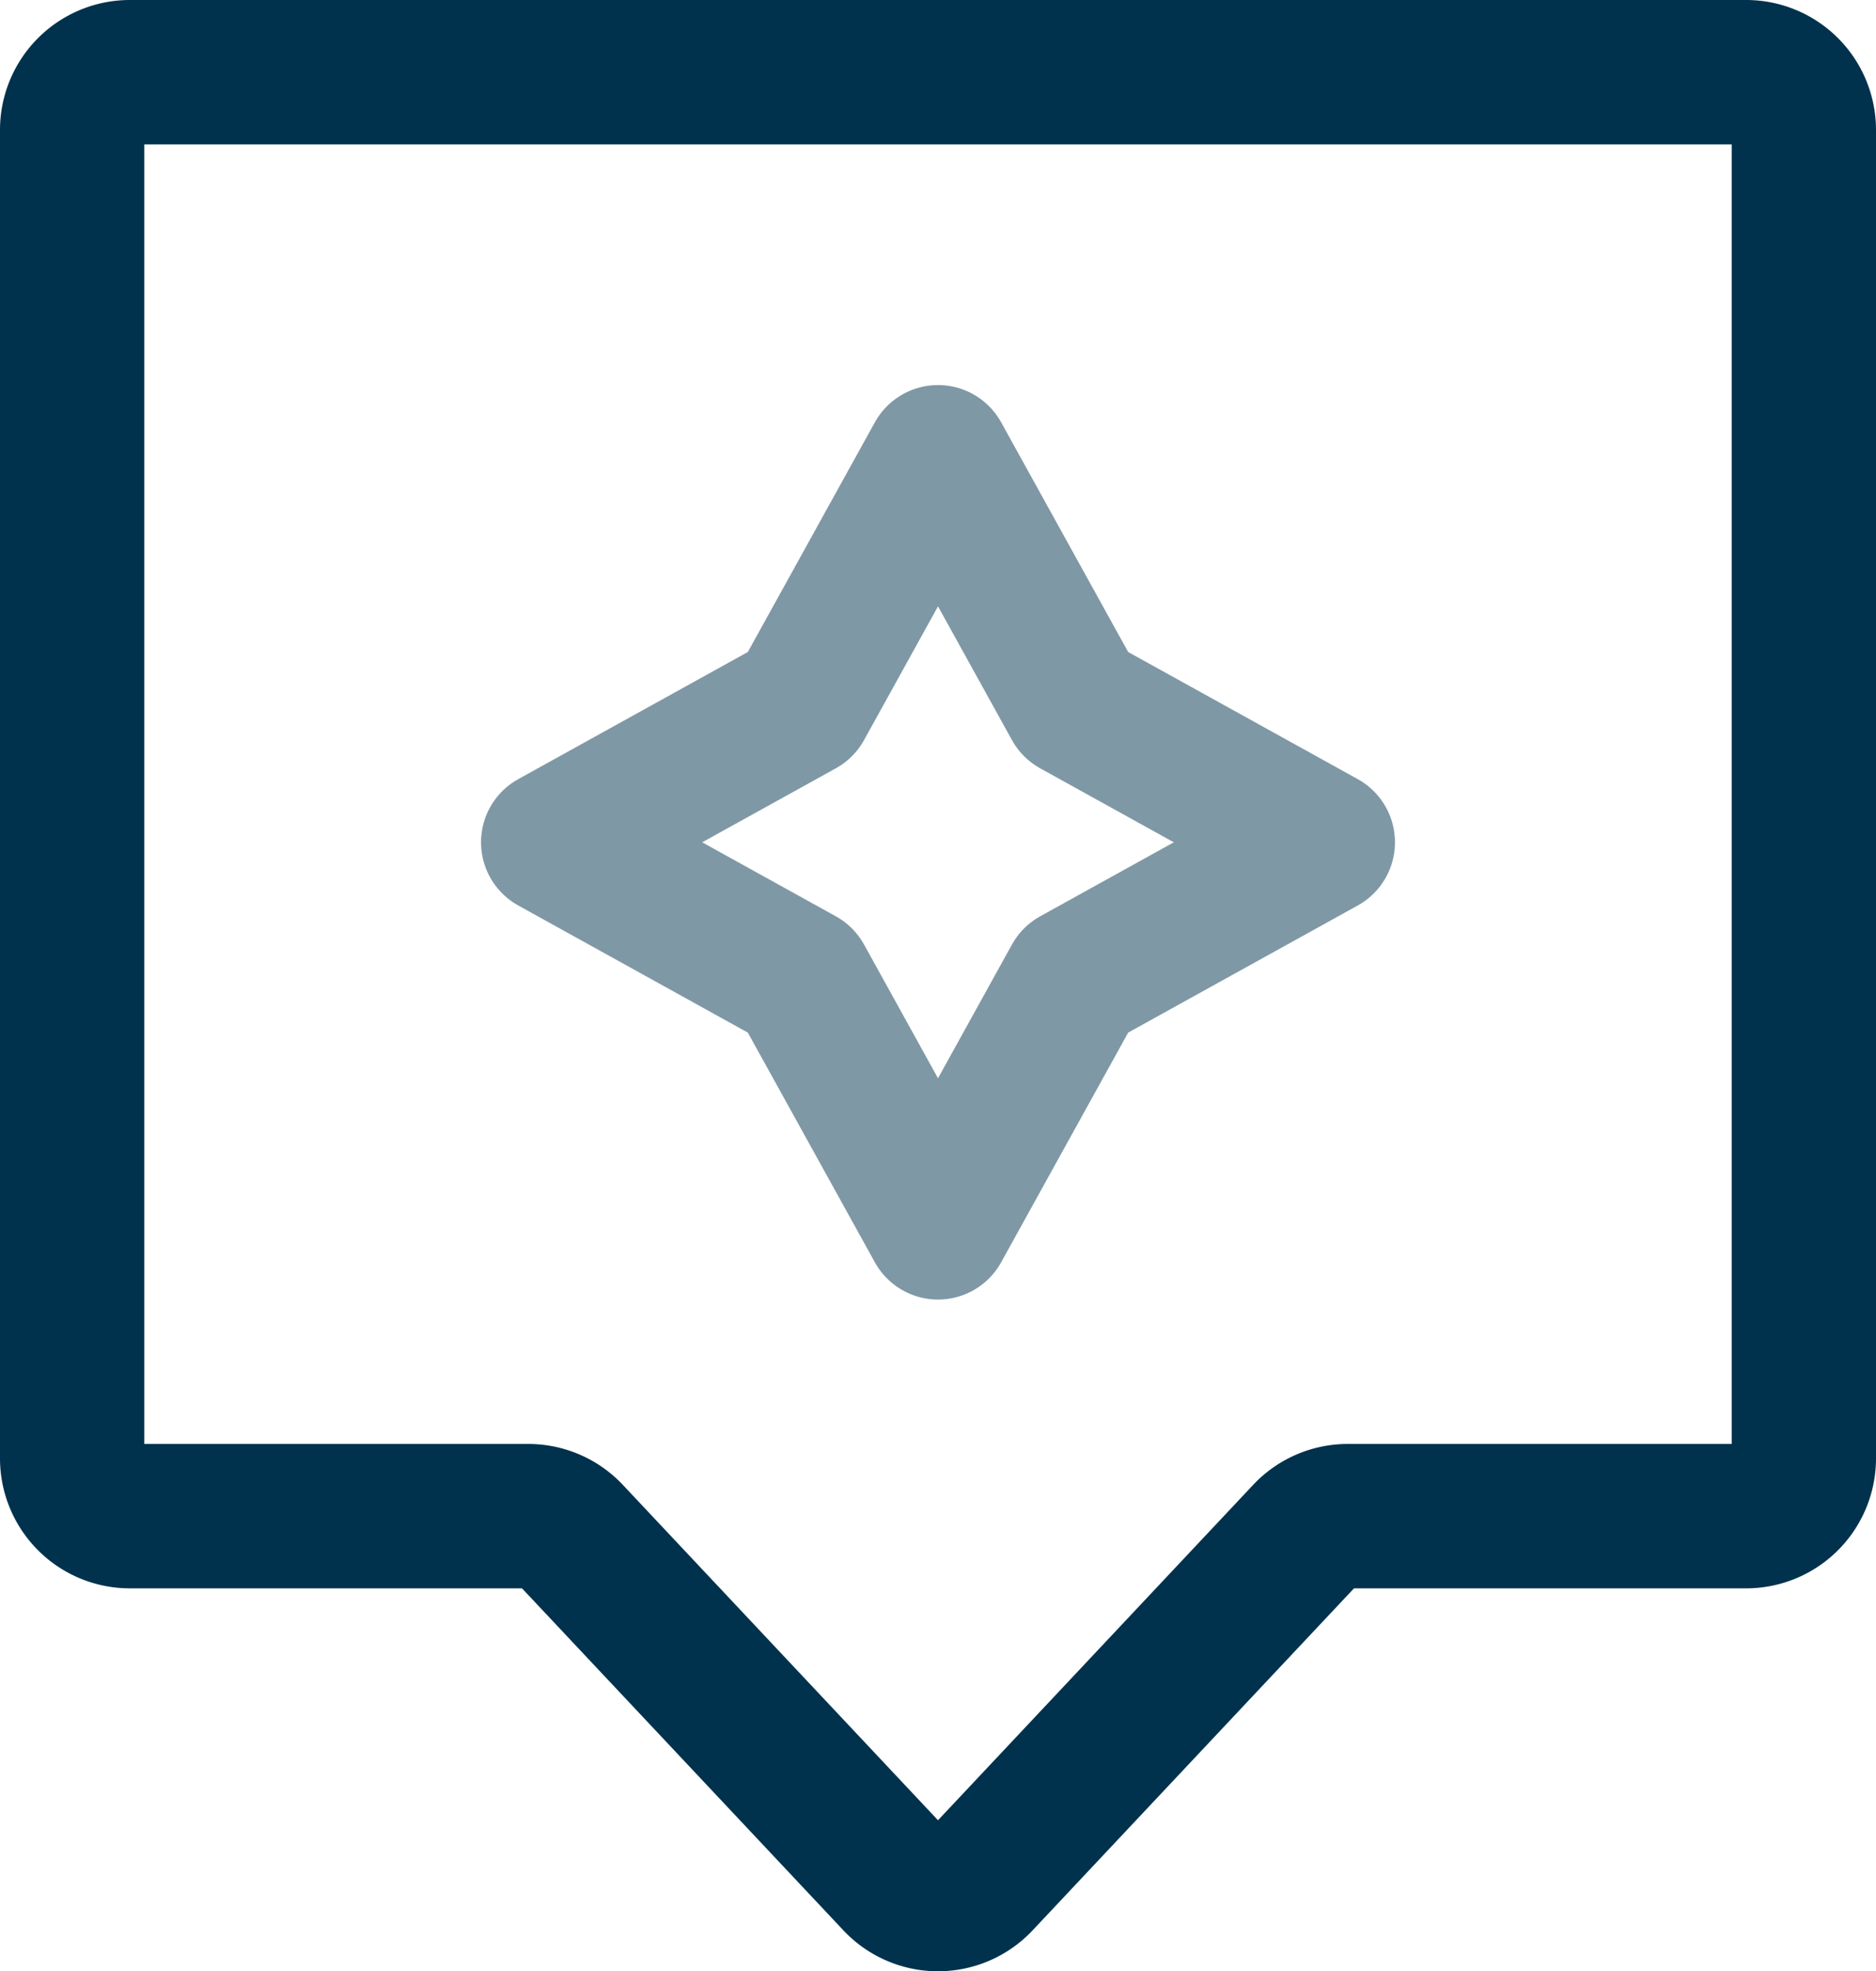
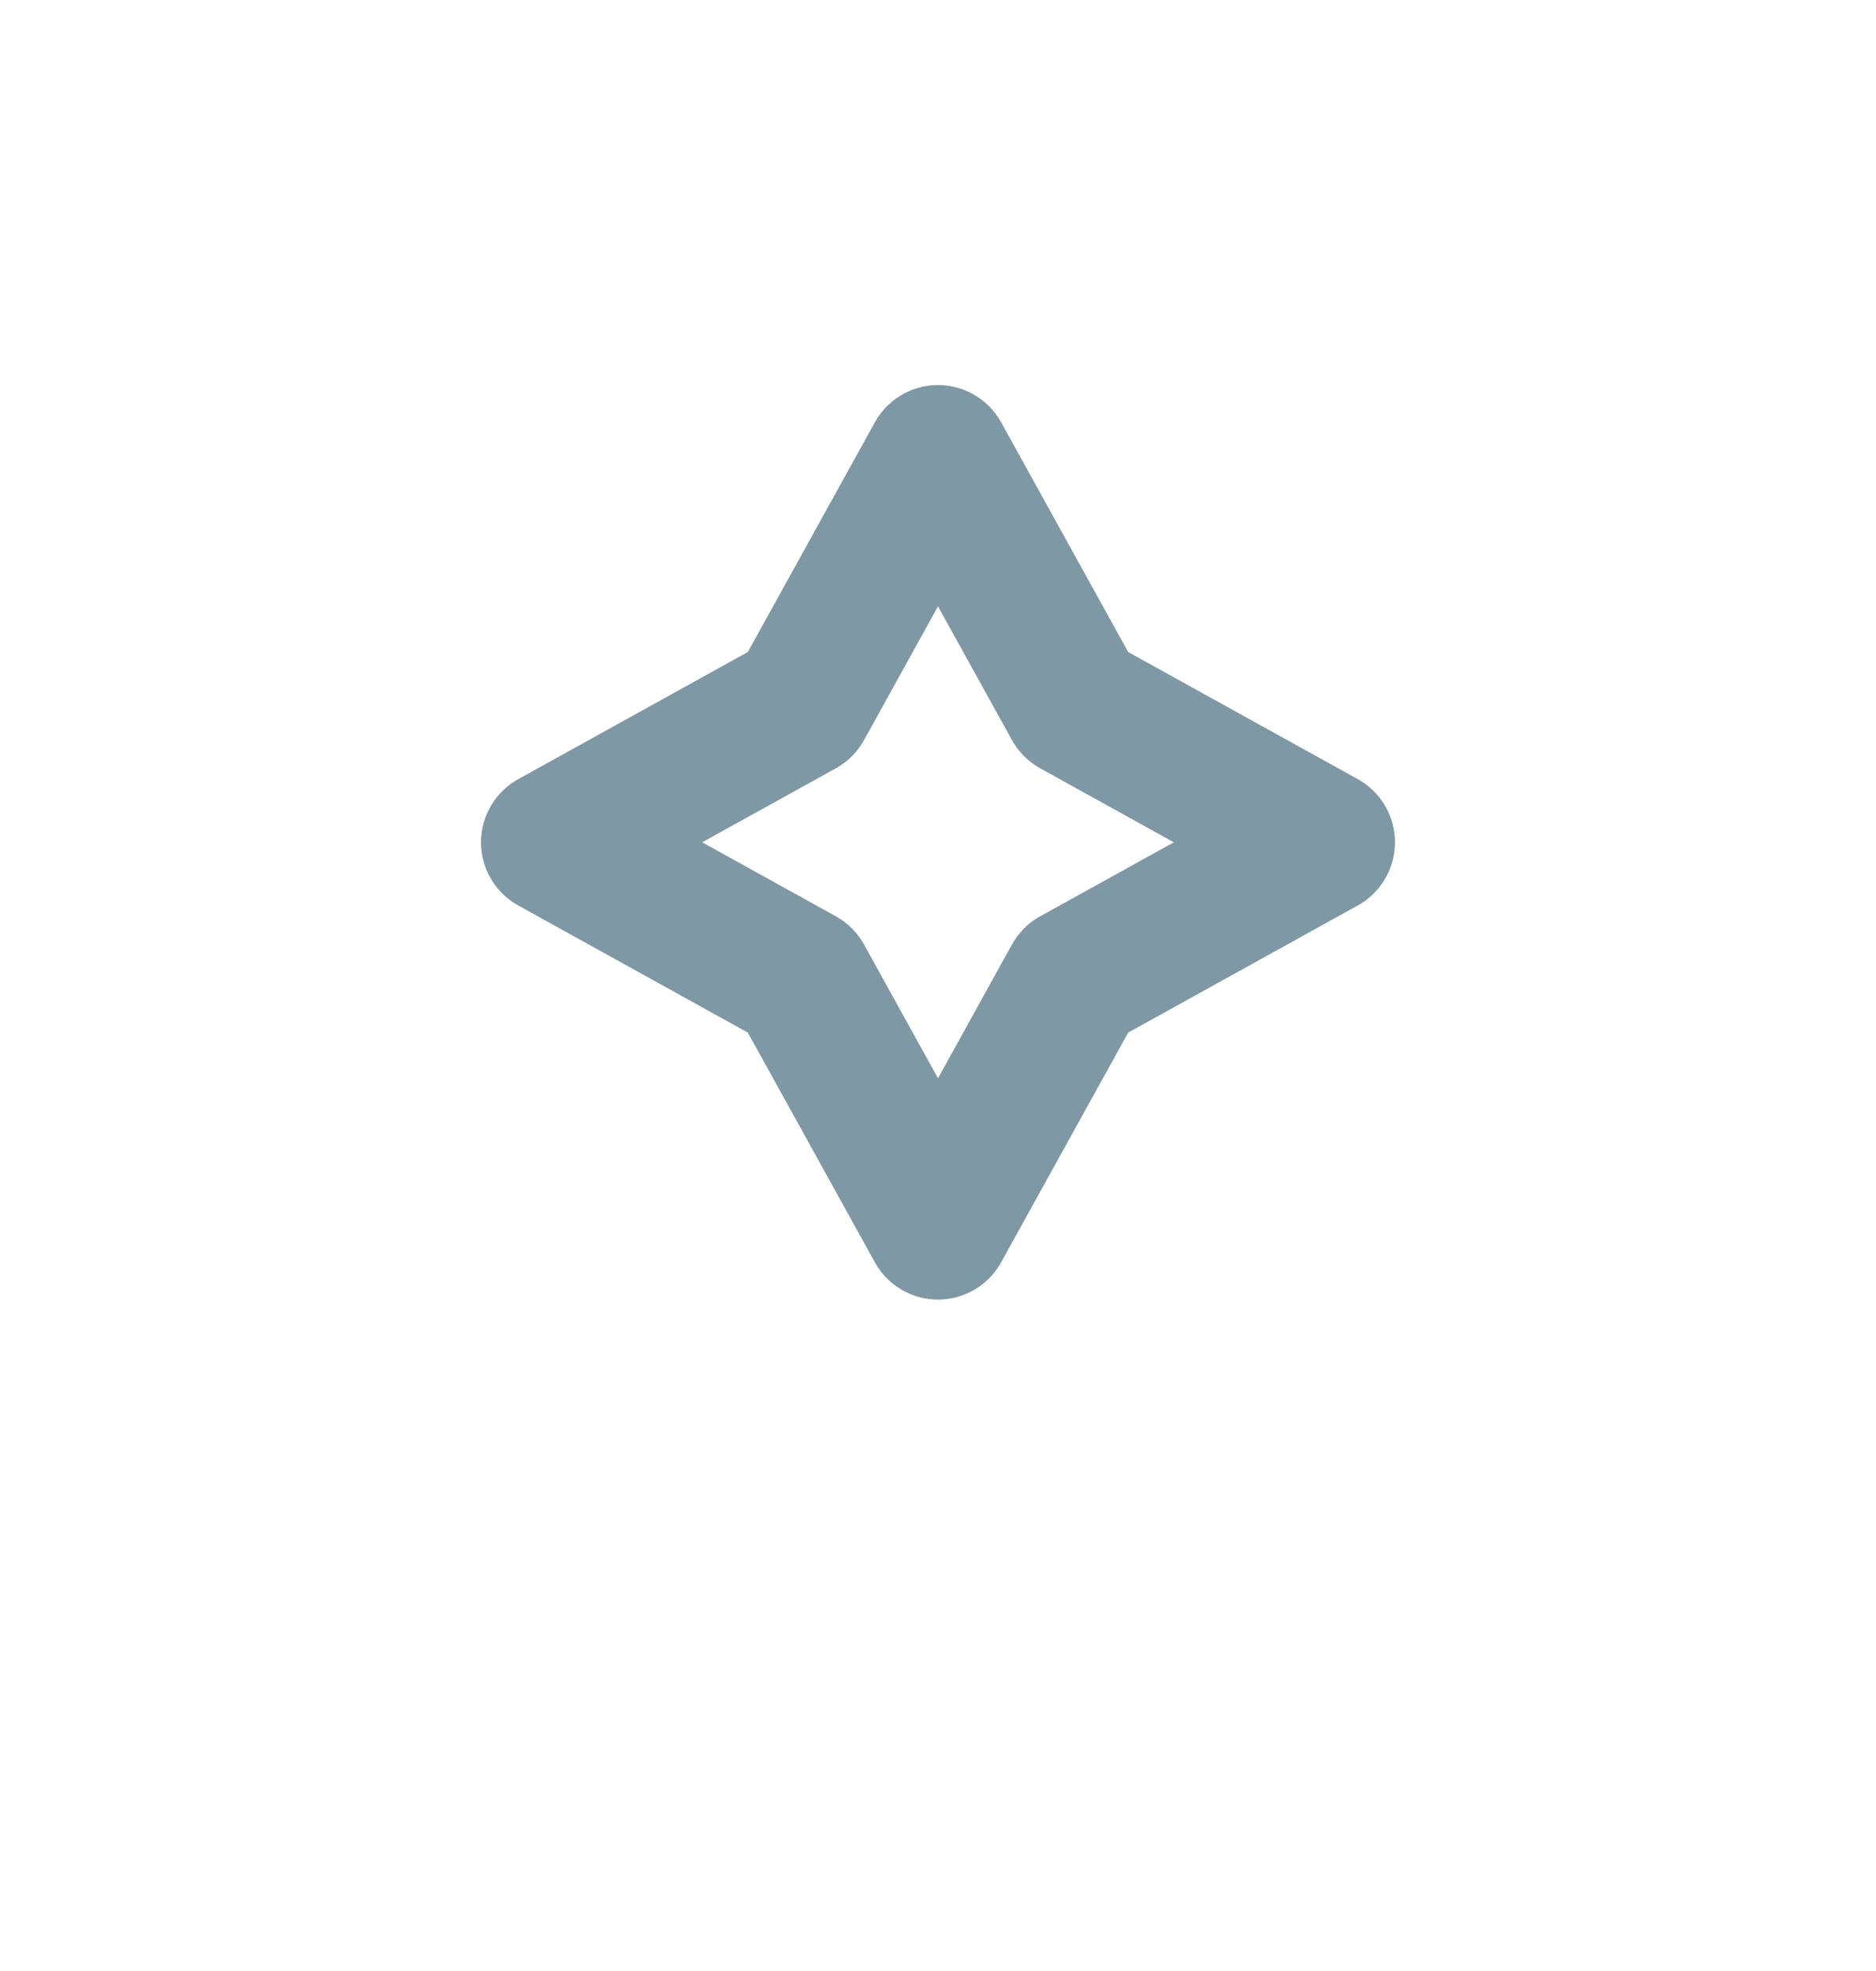
<svg xmlns="http://www.w3.org/2000/svg" width="19.5" height="20.475" viewBox="0 0 19.5 20.475">
  <g id="Grupo_150" data-name="Grupo 150" transform="translate(-2.25 -2.25)">
-     <path id="Trazado_123" data-name="Trazado 123" d="M3,3.6A.6.6,0,0,1,3.6,3H20.4a.6.6,0,0,1,.6.6V17.4a.6.6,0,0,1-.6.6H16.259a.6.6,0,0,0-.437.189l-3.385,3.6a.6.6,0,0,1-.874,0l-3.385-3.6A.6.6,0,0,0,7.741,18H3.6a.6.6,0,0,1-.6-.6Z" fill="none" stroke="#00324d" stroke-width="1.5" />
    <path id="Trazado_124" data-name="Trazado 124" d="M12,7l1.425,2.575L16,11l-2.575,1.425L12,15l-1.425-2.575L8,11l2.575-1.425Z" fill="none" stroke="#00324d" stroke-linecap="round" stroke-linejoin="round" stroke-width="1.5" opacity="0.5" />
  </g>
</svg>